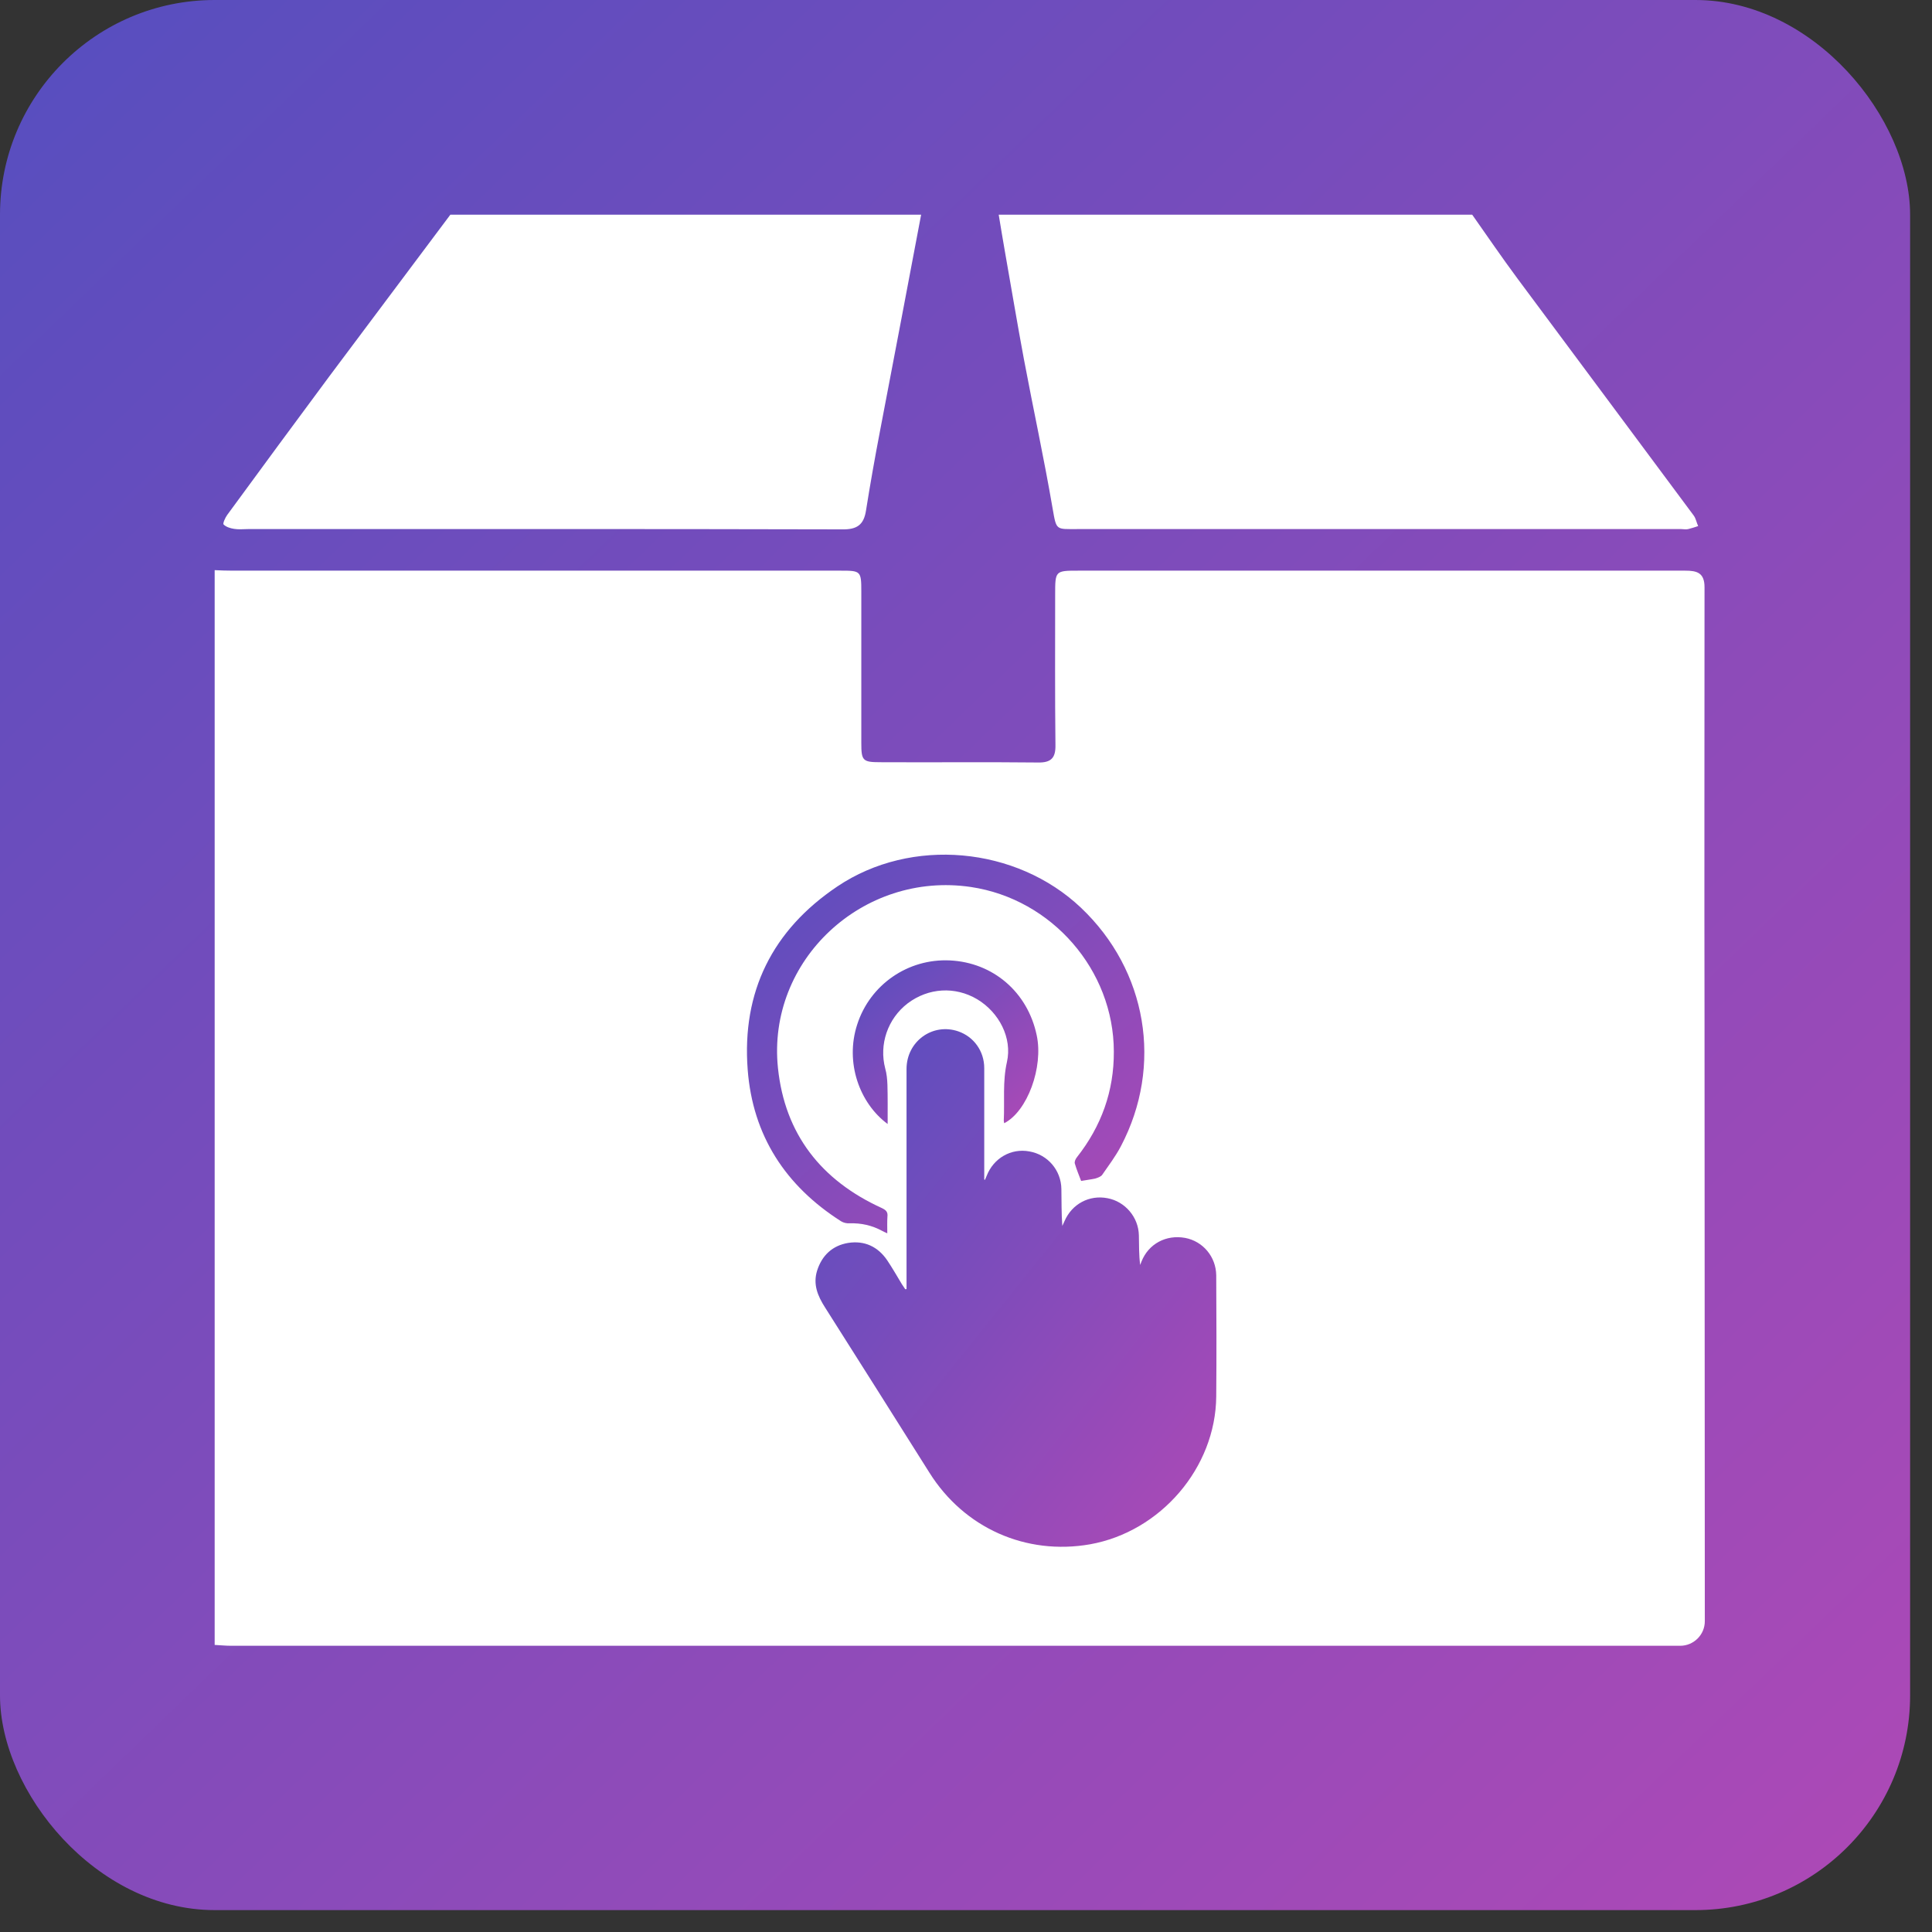
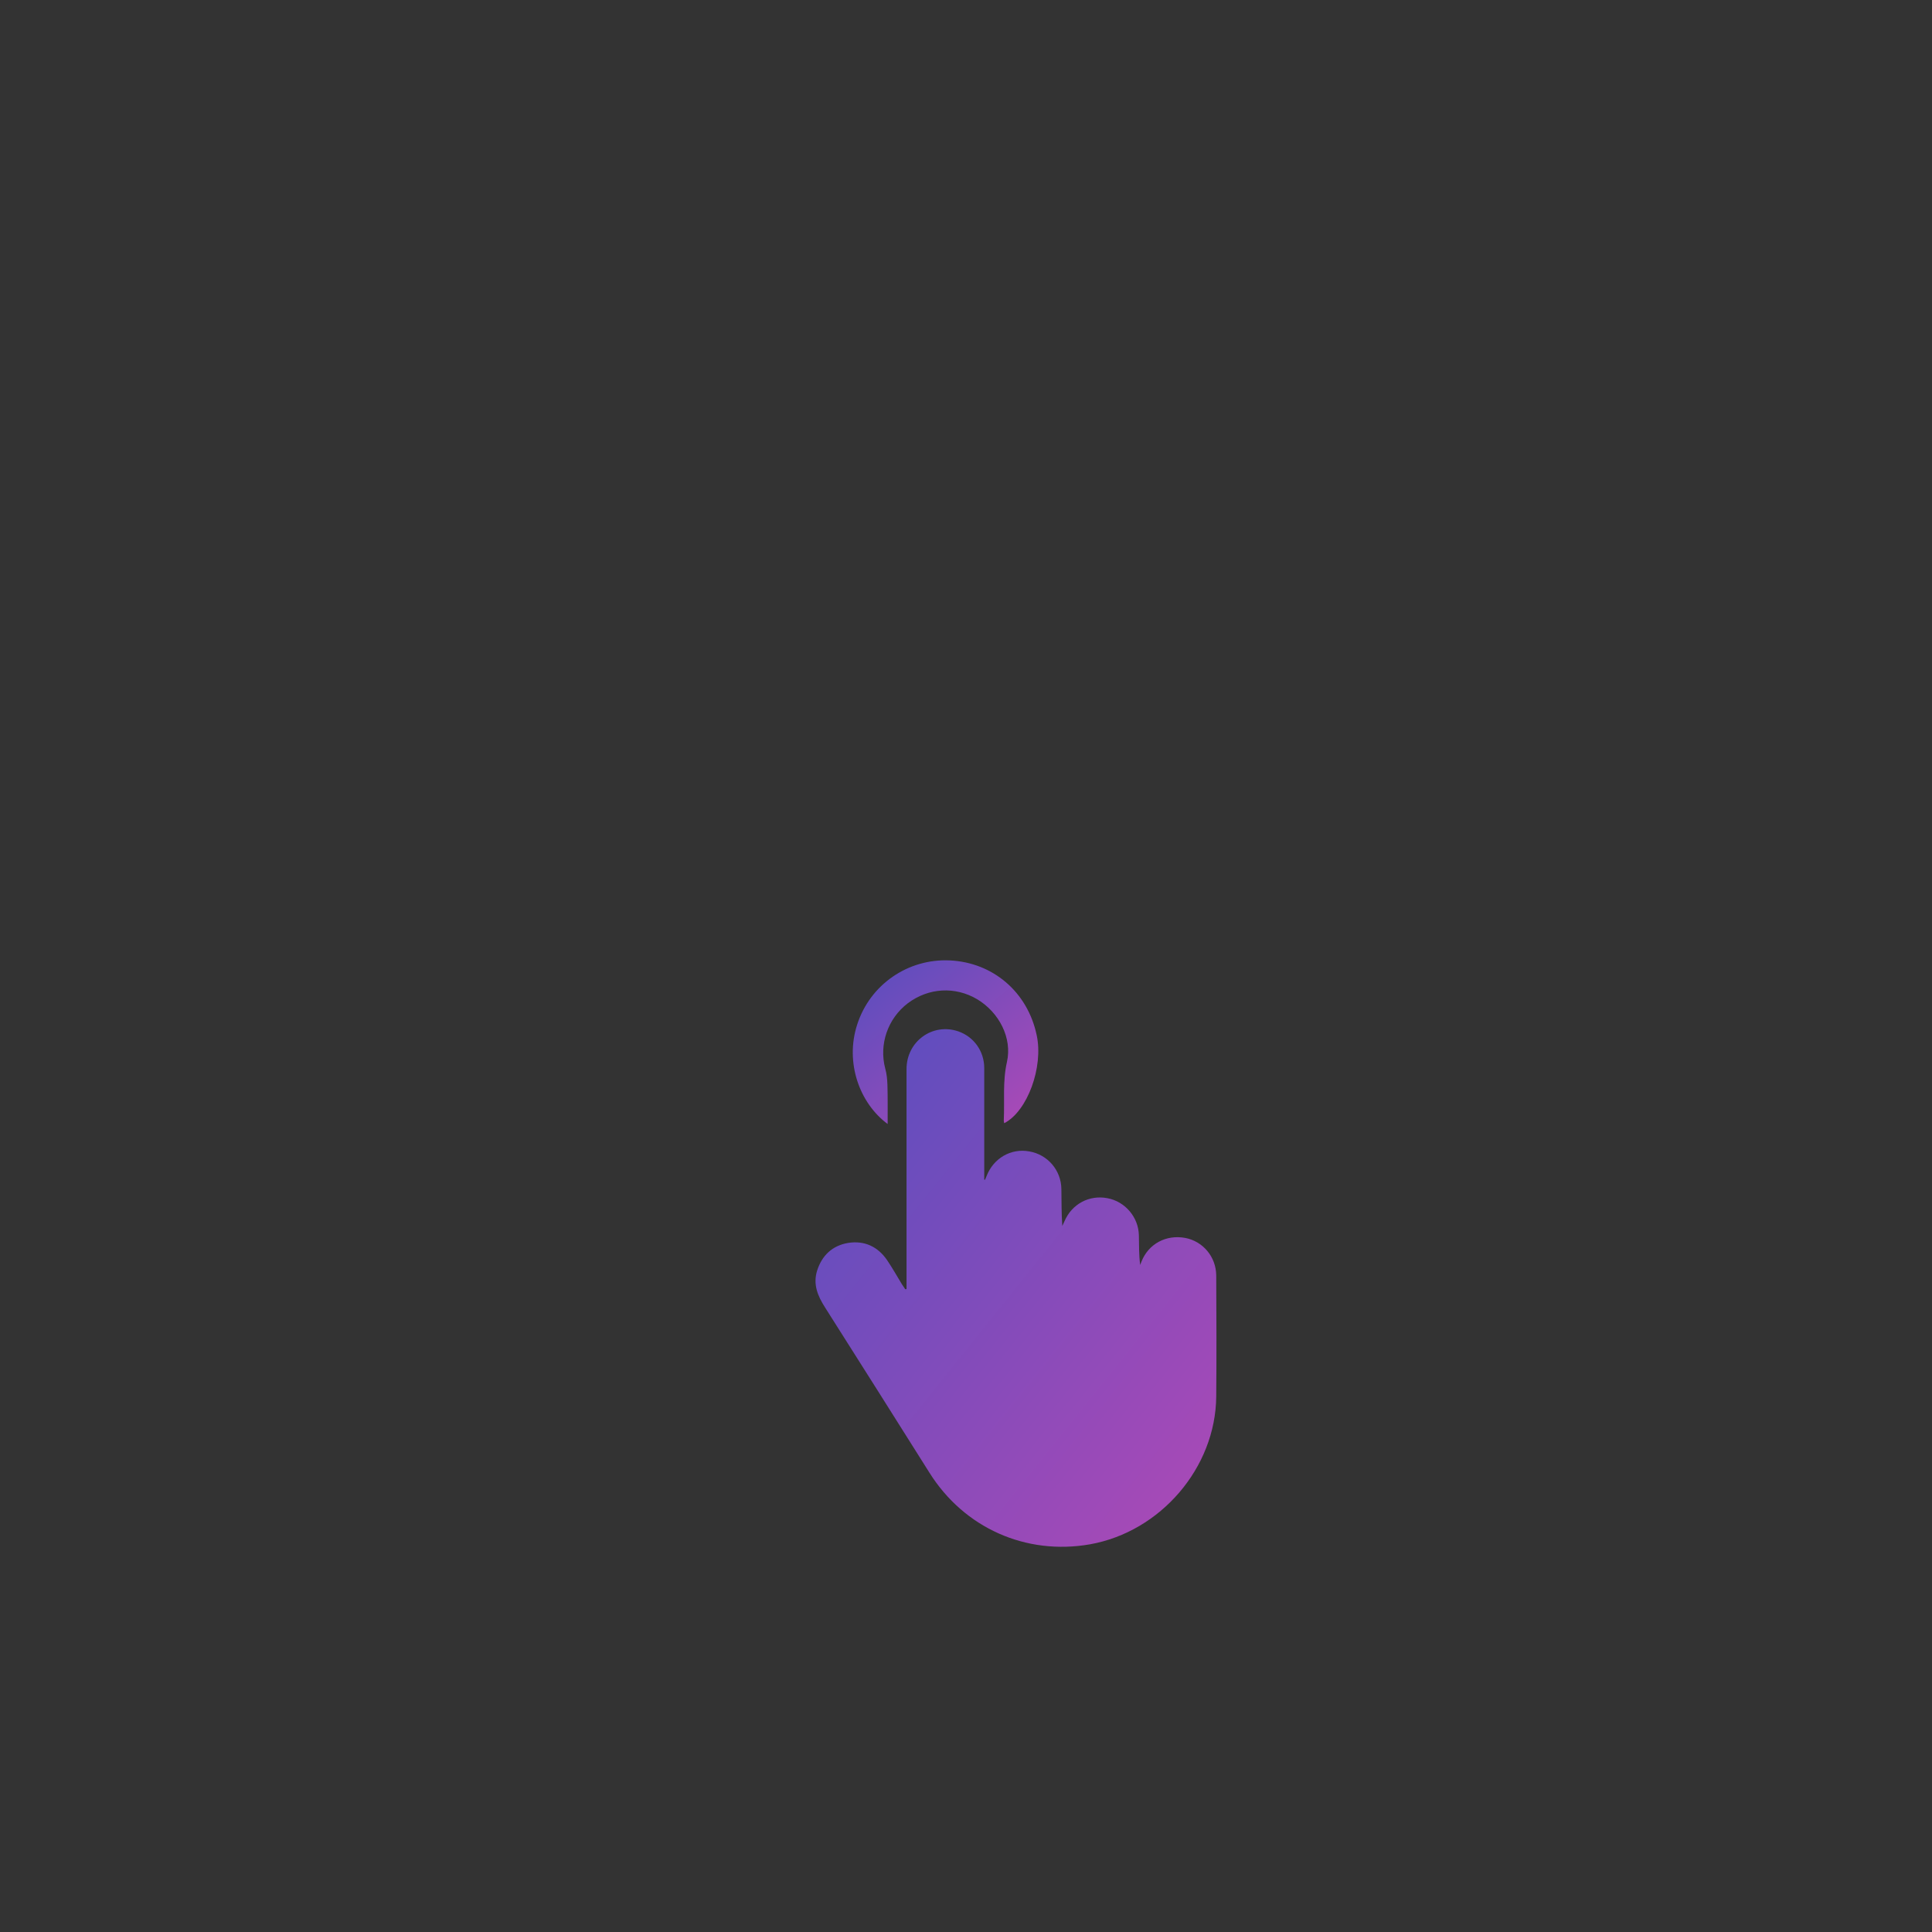
<svg xmlns="http://www.w3.org/2000/svg" width="27" height="27" viewBox="0 0 27 27" fill="none">
  <rect x="0" y="0" width="27" height="27" fill="#333333" stroke="none" />
-   <rect width="26.694" height="26.694" rx="3" fill="url(#paint0_linear_10379_11806)" />
-   <path d="M20.574 3C20.783 3.297 20.988 3.597 21.205 3.89C22.026 4.995 22.85 6.1 23.671 7.206C23.701 7.248 23.709 7.302 23.732 7.352C23.686 7.367 23.64 7.383 23.593 7.394C23.562 7.402 23.527 7.394 23.496 7.394C20.687 7.394 17.873 7.394 15.063 7.394C14.754 7.394 14.765 7.417 14.711 7.109C14.591 6.408 14.44 5.715 14.309 5.018C14.216 4.521 14.134 4.024 14.046 3.528C14.014 3.35 13.987 3.177 13.957 3C16.163 3 18.368 3 20.574 3Z" fill="white" />
-   <path d="M12.873 3C12.78 3.485 12.691 3.967 12.598 4.452C12.497 4.98 12.397 5.507 12.296 6.035C12.226 6.401 12.161 6.767 12.103 7.132C12.072 7.337 11.975 7.402 11.766 7.398C8.999 7.391 6.232 7.394 3.465 7.394C3.399 7.394 3.333 7.402 3.271 7.391C3.217 7.383 3.159 7.364 3.124 7.329C3.112 7.314 3.147 7.236 3.174 7.198C3.65 6.547 4.13 5.896 4.61 5.249C5.171 4.498 5.732 3.751 6.294 3C8.488 3 10.678 3 12.873 3Z" fill="white" />
-   <path d="M23.821 14.234L23.825 22.657C23.825 22.846 23.67 23 23.481 23H14.374C10.663 23 6.948 23 3.232 23C3.155 23 3.077 22.992 3 22.988V7.968C3.085 7.972 3.166 7.975 3.252 7.975C6.084 7.975 8.914 7.975 11.746 7.975C12.029 7.975 12.037 7.979 12.037 8.268C12.037 8.973 12.037 9.682 12.037 10.386C12.037 10.629 12.056 10.652 12.3 10.652C13.035 10.656 13.771 10.648 14.506 10.656C14.695 10.66 14.754 10.587 14.75 10.409C14.742 9.709 14.746 9.011 14.746 8.311C14.746 7.975 14.746 7.975 15.075 7.975C16.882 7.975 18.686 7.975 20.493 7.975C21.511 7.975 22.532 7.975 23.55 7.975C23.713 7.975 23.821 8.002 23.821 8.207C23.821 10.213 23.817 12.223 23.821 14.234Z" fill="white" />
  <path d="M12.669 18.014C12.669 17.792 12.669 17.567 12.669 17.345C12.669 16.543 12.669 15.742 12.669 14.94C12.669 14.553 13.033 14.291 13.391 14.413C13.609 14.488 13.755 14.69 13.755 14.927C13.755 15.413 13.755 15.902 13.755 16.388C13.755 16.419 13.755 16.453 13.755 16.484C13.758 16.486 13.763 16.486 13.765 16.489C13.773 16.471 13.781 16.45 13.789 16.432C13.885 16.186 14.129 16.044 14.384 16.091C14.641 16.135 14.83 16.354 14.833 16.618C14.836 16.789 14.833 16.959 14.846 17.133C14.856 17.109 14.867 17.089 14.877 17.065C14.981 16.825 15.223 16.696 15.477 16.745C15.724 16.791 15.911 17.011 15.916 17.264C15.919 17.401 15.916 17.538 15.934 17.678C15.94 17.663 15.947 17.644 15.953 17.629C16.051 17.383 16.296 17.251 16.563 17.3C16.812 17.347 16.994 17.564 16.997 17.823C17 18.386 17.002 18.953 16.997 19.516C16.989 20.511 16.22 21.406 15.233 21.582C14.337 21.739 13.474 21.354 12.989 20.581C12.505 19.811 12.017 19.04 11.529 18.27C11.427 18.11 11.36 17.949 11.419 17.758C11.487 17.544 11.633 17.407 11.853 17.37C12.082 17.334 12.269 17.422 12.399 17.613C12.472 17.722 12.537 17.836 12.604 17.947C12.62 17.97 12.635 17.993 12.651 18.017C12.659 18.017 12.664 18.017 12.669 18.014Z" fill="url(#paint1_linear_10379_11806)" />
-   <path d="M15.109 16.504C15.078 16.422 15.044 16.341 15.021 16.261C15.013 16.235 15.031 16.197 15.049 16.174C15.392 15.739 15.569 15.248 15.566 14.695C15.564 13.557 14.701 12.565 13.569 12.396C12.059 12.172 10.716 13.42 10.872 14.925C10.968 15.85 11.477 16.497 12.322 16.882C12.381 16.91 12.41 16.936 12.402 17.003C12.397 17.076 12.4 17.151 12.4 17.236C12.368 17.221 12.348 17.213 12.329 17.202C12.187 17.125 12.036 17.091 11.875 17.096C11.836 17.099 11.789 17.089 11.755 17.068C10.976 16.572 10.519 15.868 10.449 14.948C10.366 13.86 10.794 12.999 11.701 12.389C12.735 11.693 14.203 11.83 15.107 12.686C16.031 13.562 16.257 14.891 15.665 16.018C15.592 16.158 15.494 16.287 15.403 16.419C15.384 16.445 15.34 16.46 15.304 16.471C15.244 16.484 15.177 16.491 15.109 16.504Z" fill="url(#paint2_linear_10379_11806)" />
  <path d="M12.405 15.708C12.012 15.418 11.807 14.85 11.979 14.319C12.158 13.761 12.688 13.394 13.275 13.422C13.878 13.451 14.361 13.864 14.488 14.467C14.584 14.914 14.358 15.532 14.034 15.697C14.031 15.684 14.028 15.672 14.028 15.659C14.041 15.387 14.01 15.116 14.072 14.842C14.148 14.506 13.963 14.149 13.657 13.965C13.348 13.782 12.976 13.803 12.685 14.022C12.405 14.237 12.283 14.596 12.371 14.932C12.392 15.005 12.399 15.082 12.402 15.16C12.407 15.338 12.405 15.514 12.405 15.708Z" fill="url(#paint3_linear_10379_11806)" />
  <defs>
    <linearGradient id="paint0_linear_10379_11806" x1="0" y1="0" x2="26.207" y2="27.165" gradientUnits="userSpaceOnUse">
      <stop stop-color="#564EBF" />
      <stop offset="1" stop-color="#AE49B6" />
    </linearGradient>
    <linearGradient id="paint1_linear_10379_11806" x1="11.397" y1="14.383" x2="18.335" y2="19.953" gradientUnits="userSpaceOnUse">
      <stop stop-color="#564EBF" />
      <stop offset="1" stop-color="#AE49B6" />
    </linearGradient>
    <linearGradient id="paint2_linear_10379_11806" x1="10.438" y1="11.944" x2="15.618" y2="17.58" gradientUnits="userSpaceOnUse">
      <stop stop-color="#564EBF" />
      <stop offset="1" stop-color="#AE49B6" />
    </linearGradient>
    <linearGradient id="paint3_linear_10379_11806" x1="11.918" y1="13.421" x2="14.135" y2="16.027" gradientUnits="userSpaceOnUse">
      <stop stop-color="#564EBF" />
      <stop offset="1" stop-color="#AE49B6" />
    </linearGradient>
  </defs>
</svg>